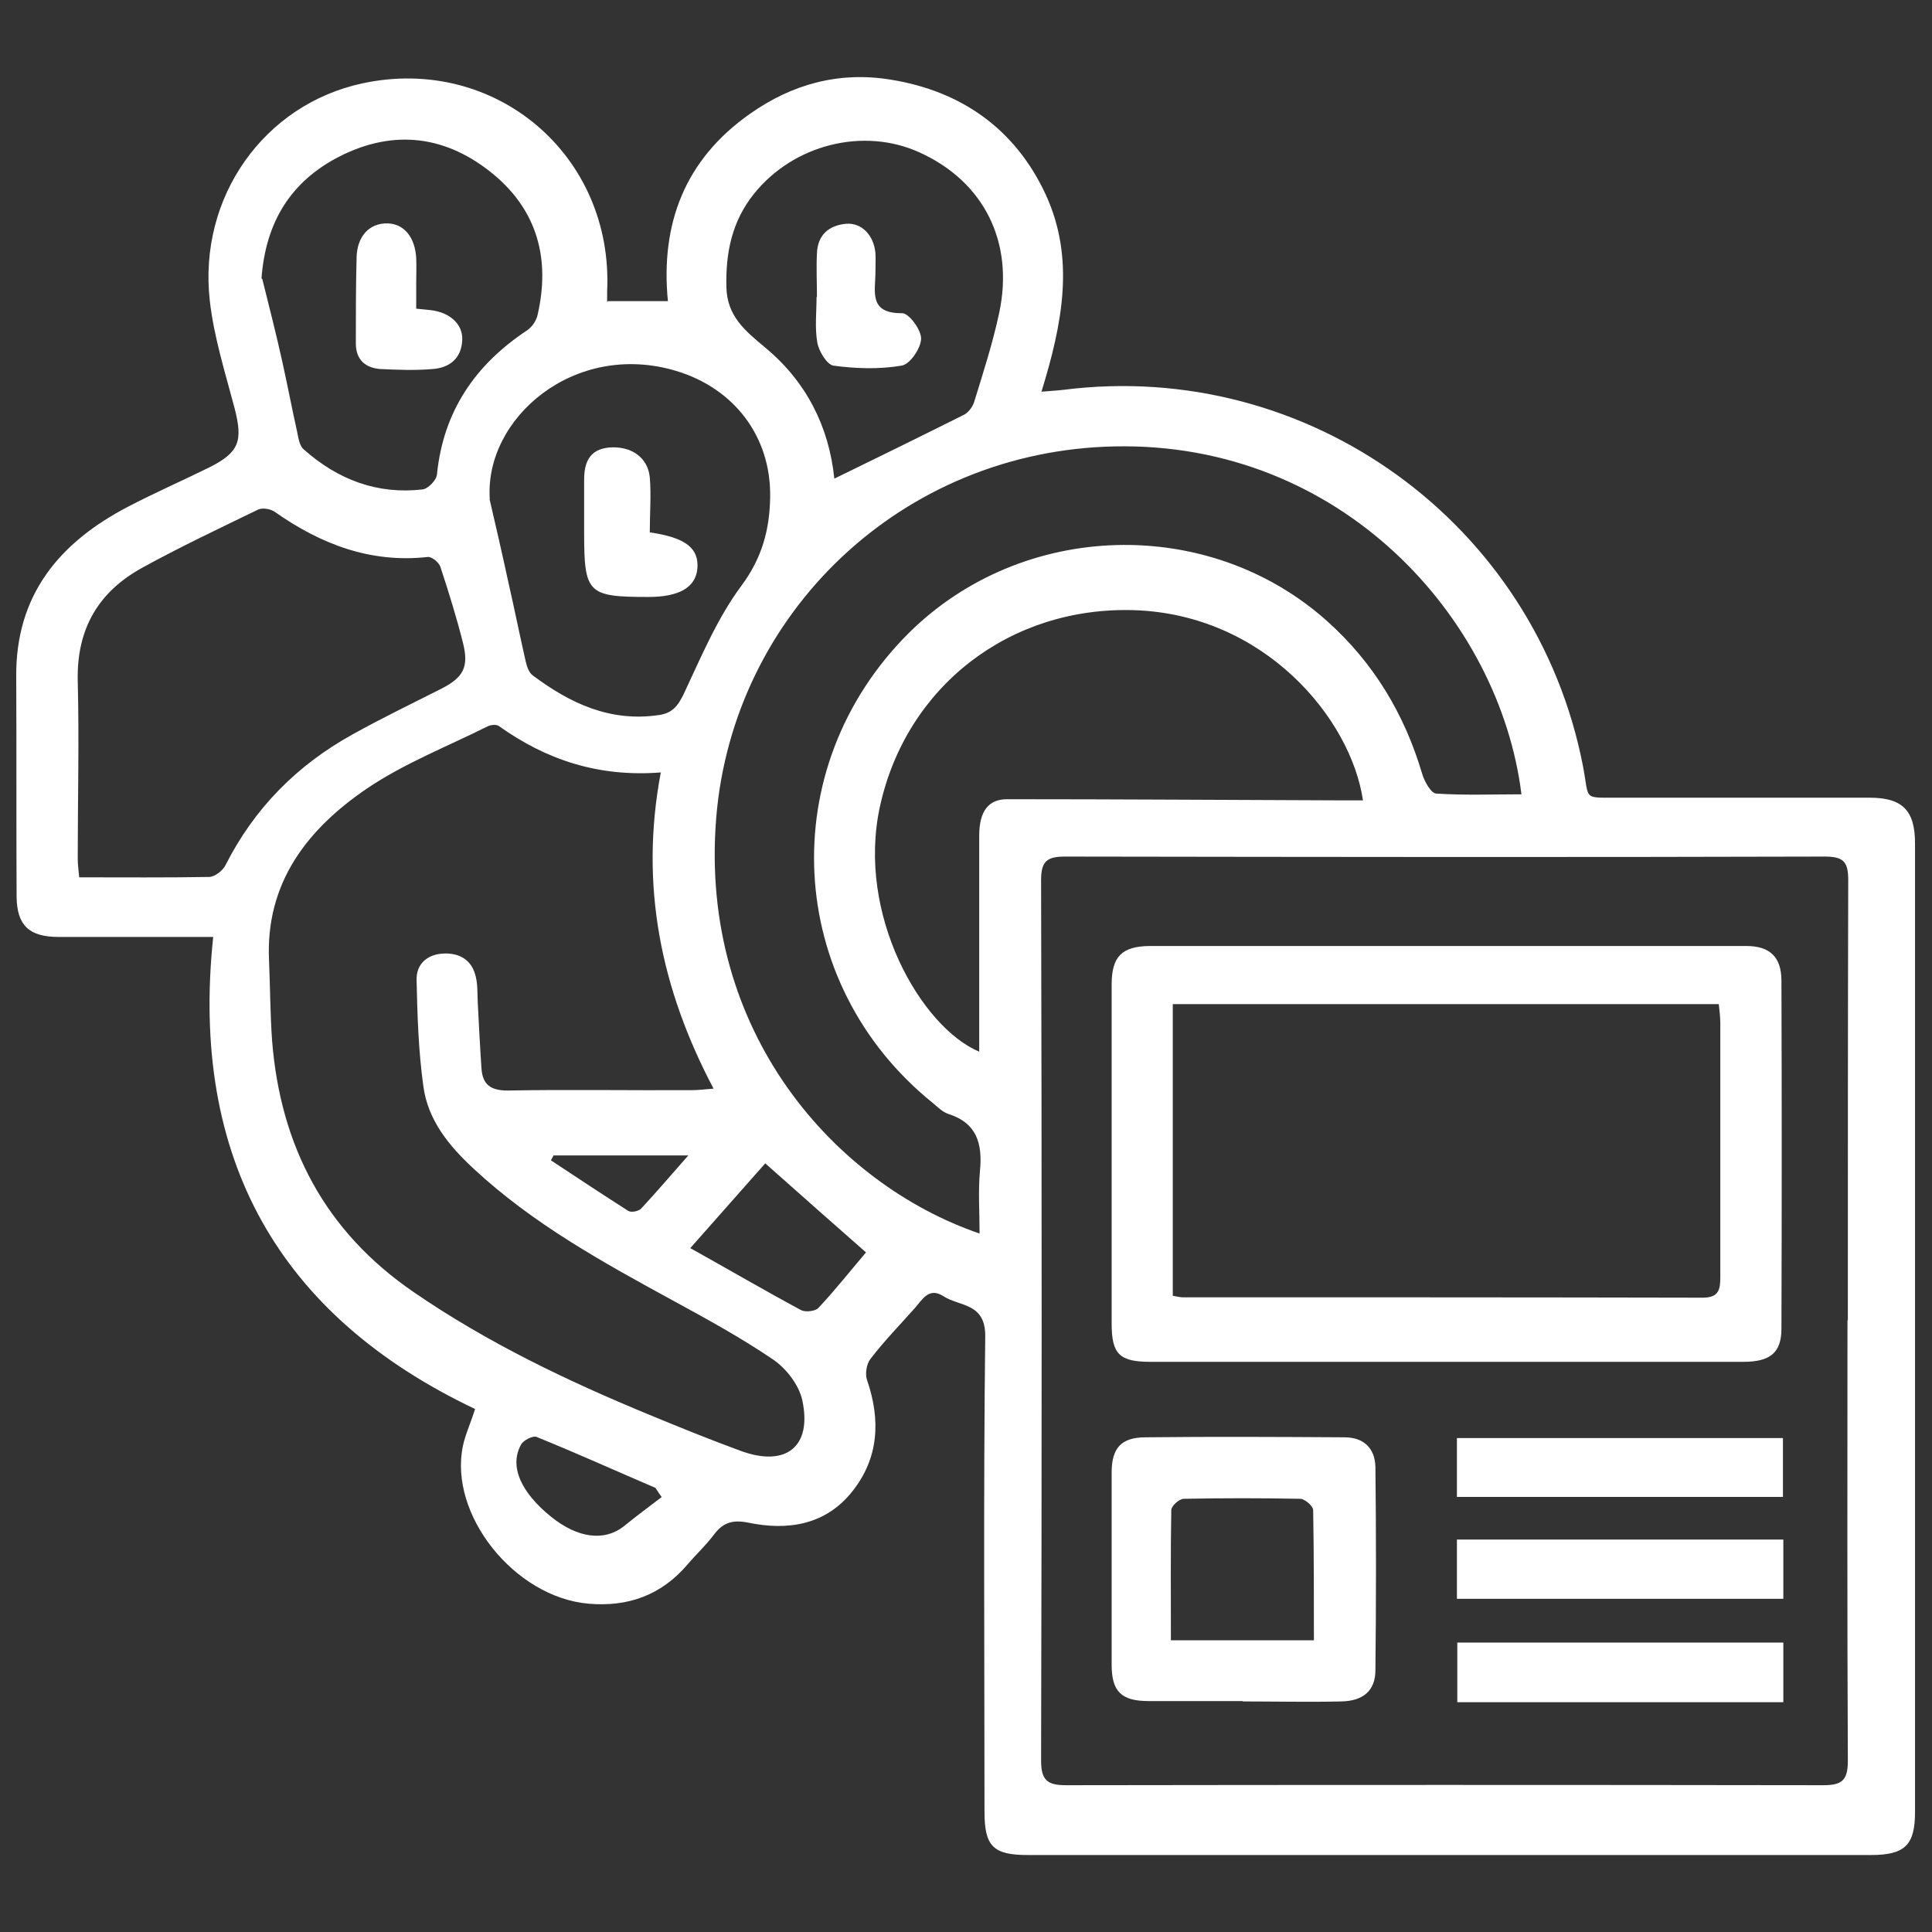
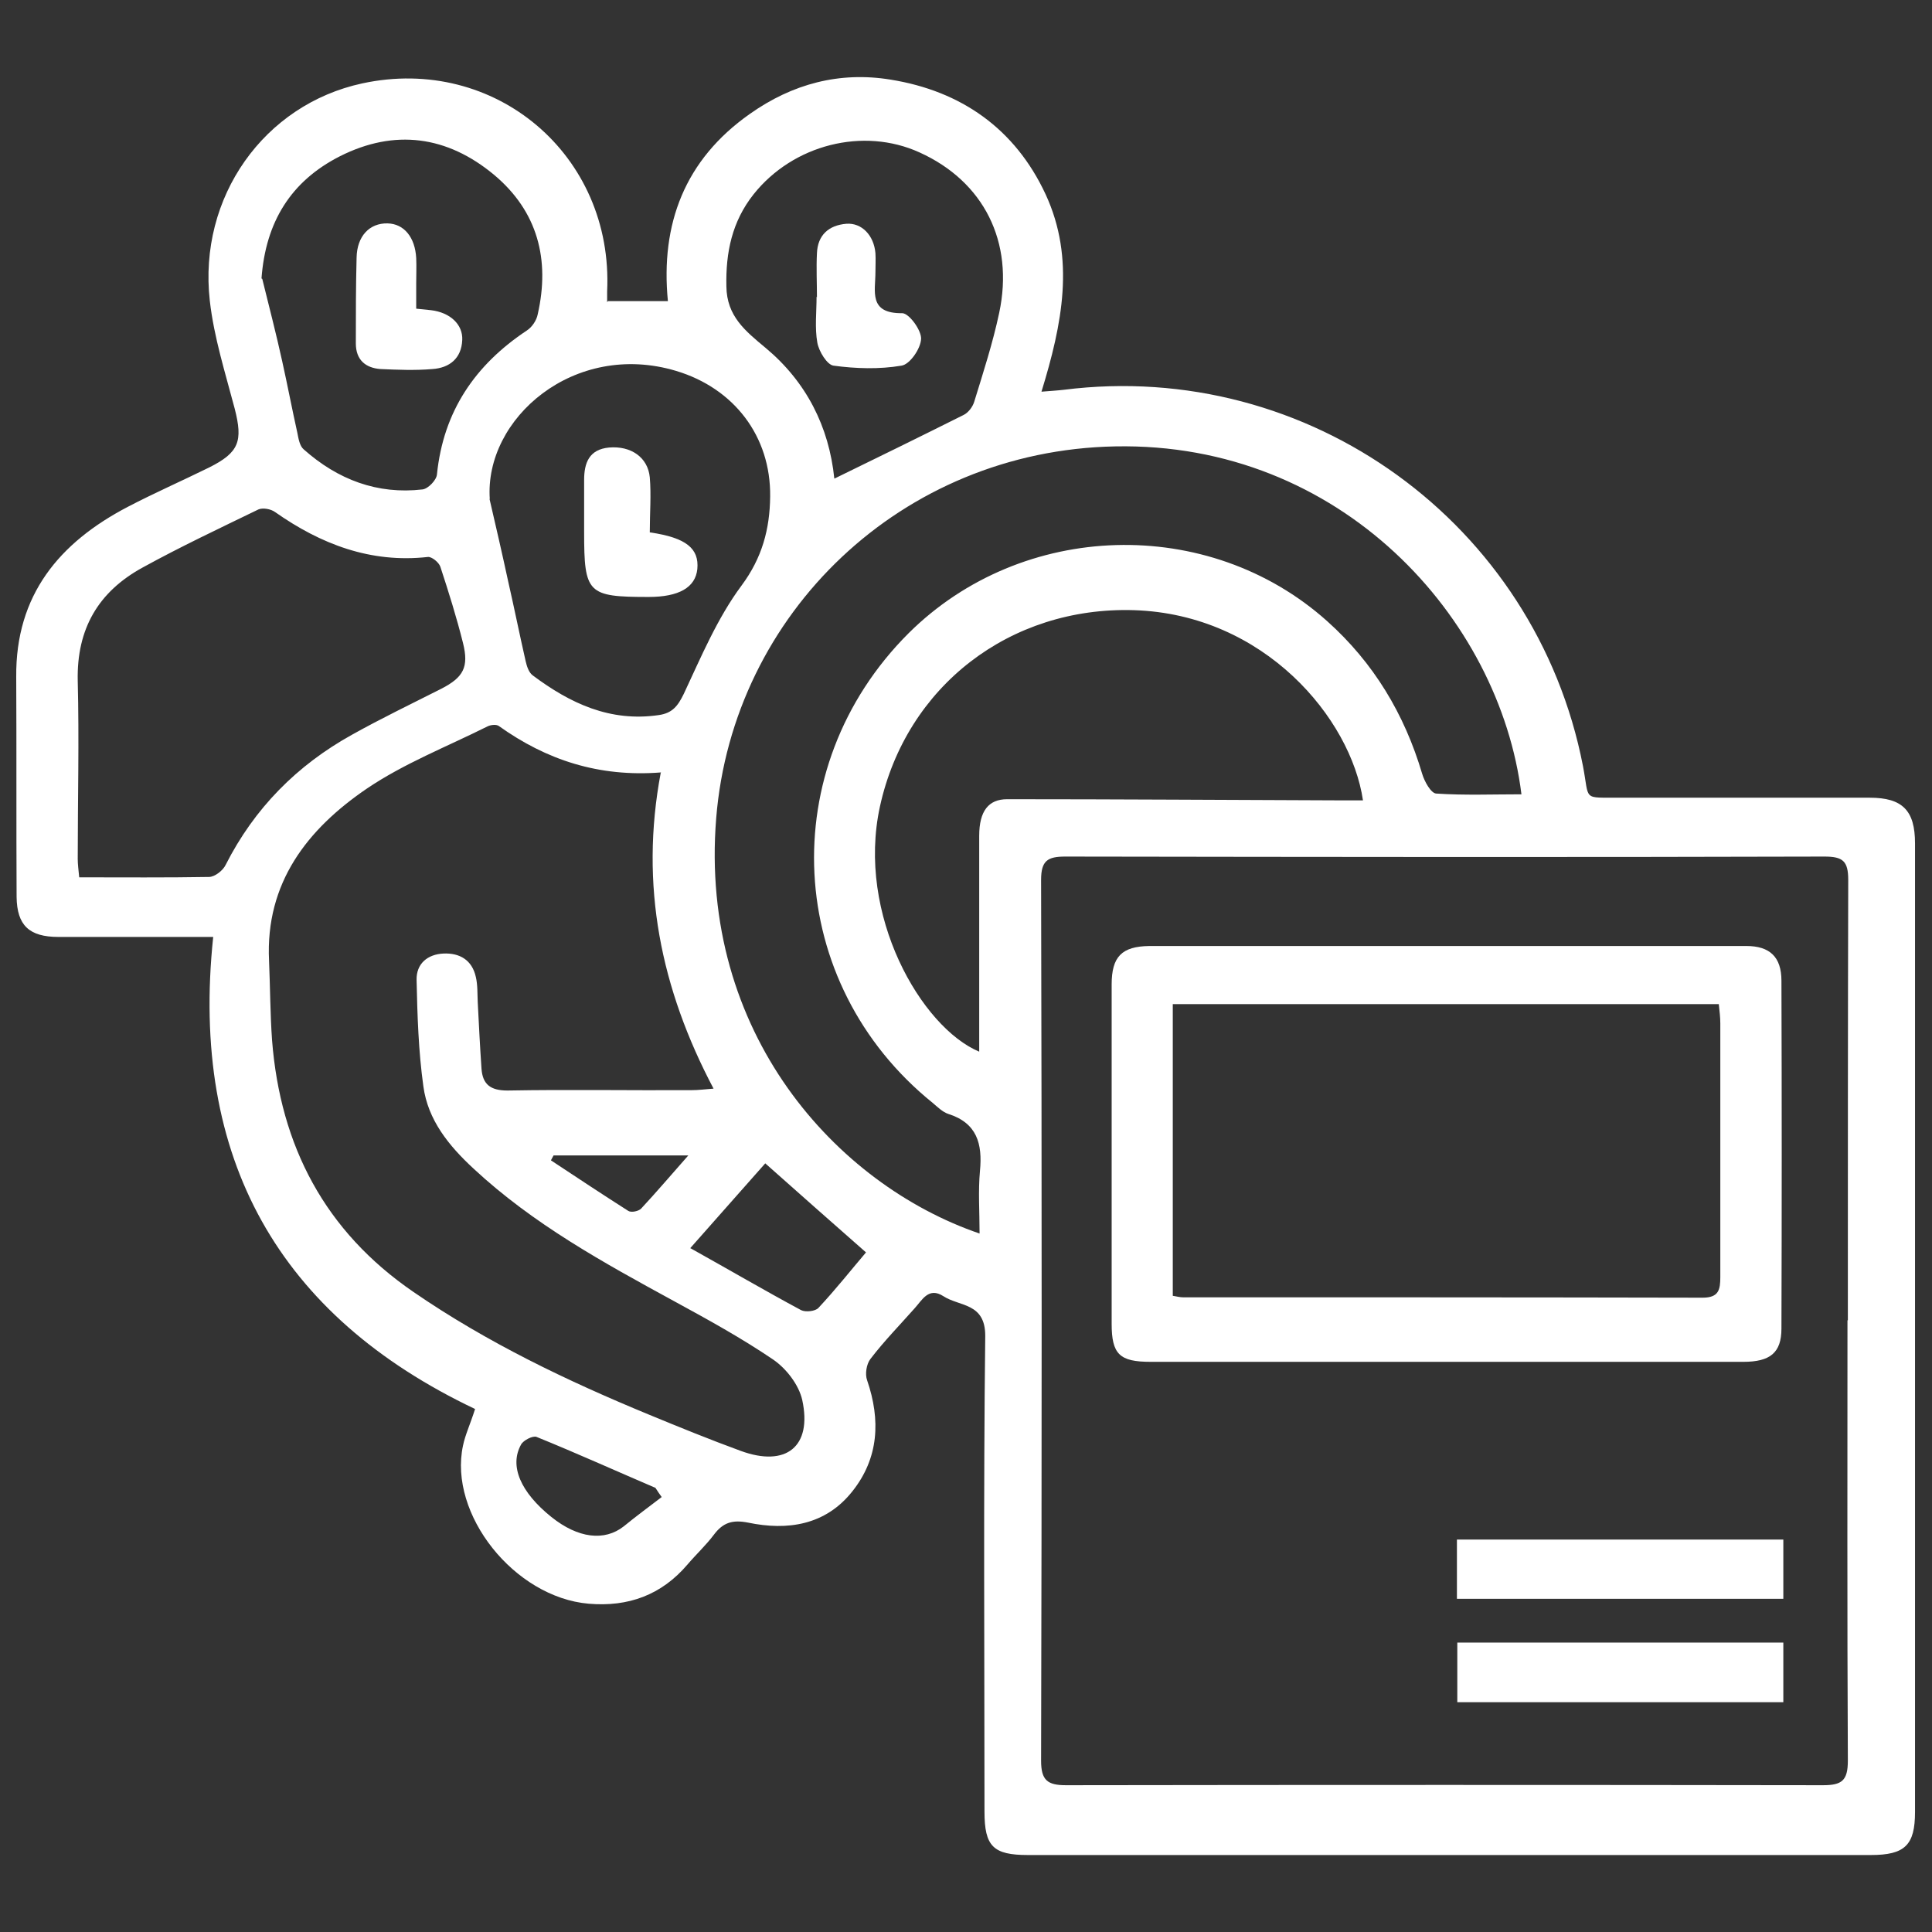
<svg xmlns="http://www.w3.org/2000/svg" id="Layer_1" version="1.1" viewBox="0 0 512 512">
  <rect x="0" y="0" width="512" height="512" fill="#333333" stroke="none" />
  <defs>
    <style>
      .st0 {
        fill: #fff;
      }
    </style>
  </defs>
  <g id="Layer_11" data-name="Layer_1">
    <g>
      <path class="st0" d="M161.1,79.8h15.9c-2-20.5,4.5-37.5,21.7-49.6,11.3-8,23.8-11.3,37.3-9.1,18.7,3,33,13,41.1,30.4,7.9,17.1,4.4,34.4-1.1,52.3,2.4-.2,4.2-.3,5.9-.5,64.9-8.2,125.1,35.4,137.6,99.7,1.8,9.4-.3,8.3,9.9,8.4h66.1c8.7,0,12,3.4,12,12.1v256.7c0,8.8-2.7,11.4-11.7,11.4h-223.4c-9.2,0-11.5-2.3-11.5-11.5,0-42-.3-84.1.2-126.1,0-8.8-6.8-7.7-11.1-10.5-3.9-2.5-5.6,1-7.6,3.2-3.9,4.4-8.1,8.7-11.7,13.4-1.1,1.4-1.5,4.1-.9,5.7,3.6,10.5,3.1,20.6-3.9,29.4-7.1,9-17.2,10.5-27.7,8.3-4.1-.8-6.6,0-9,3.2-2.1,2.8-4.7,5.2-7,7.9-6.9,8.1-15.7,11.3-26.2,10.4-19.7-1.7-37.2-23.7-33.3-41.9.6-2.9,1.9-5.6,3.2-9.7-52-24.7-75.6-66.4-69.4-125.1H15.5c-7.8,0-11-3.1-11.1-10.6-.1-19.4,0-38.9-.1-58.3-.2-21.7,11.4-35.6,29.6-45.1,7.1-3.7,14.4-6.9,21.5-10.4,8-4,9-7,6.8-15.6-2.5-9.5-5.5-18.9-6.6-28.6-3.1-27.5,14.4-52,40.4-57.6,35.2-7.6,66.6,19,64.9,55.1v2.9l.2-.3ZM489.7,349.9c0-38.9,0-77.8.1-116.7,0-5-1.4-6.2-6.3-6.2-67.1.2-134.1.1-201.2,0-4.7,0-6.4,1.1-6.4,6.2.2,77.8.2,155.6,0,233.4,0,5.2,1.7,6.5,6.6,6.5,66.9-.1,133.7-.1,200.6,0,5,0,6.6-1.2,6.6-6.5-.2-38.9-.1-77.8-.1-116.7h.1ZM175.2,204.7c-16.5,1.3-30.4-3.3-43-12.3-.7-.5-2.2-.3-3,.1-10.8,5.4-22.1,9.8-32,16.5-15.7,10.7-26.9,24.9-25.9,45.6.3,7,.3,14.1.8,21.1,2.2,28,14,50.6,37.5,66.7,19.5,13.4,40.6,23.5,62.4,32.5,8,3.3,16.1,6.6,24.3,9.6,12,4.4,19-1.1,16.3-13.5-.9-4-4.2-8.3-7.7-10.7-8.4-5.7-17.3-10.6-26.3-15.5-18.7-10.2-37.3-20.4-53.1-35.1-6.6-6.1-12.1-12.9-13.3-21.8-1.3-9.3-1.6-18.8-1.8-28.2-.1-4.3,2.9-6.8,7.1-7,4.3-.2,7.6,1.7,8.6,6.2.5,2.1.4,4.4.5,6.6.3,5.9.6,11.8,1,17.7.3,4.2,2.4,5.8,6.9,5.8,16.3-.3,32.6,0,48.9-.1,1.6,0,3.2-.2,5.7-.4-14-26.5-19.6-53.9-14-83.7l.1-.1ZM259.6,327c0-5.7-.4-11.3.1-16.7.7-7.2-.8-12.7-8.4-15.1-1.5-.5-2.8-1.8-4.1-2.9-39.3-31.7-42.2-88.8-6.4-124.5,30.1-29.9,79.5-31.3,110.9-3.2,12.3,11,20.5,24.6,25.2,40.5.6,2,2.3,5.1,3.7,5.2,7.5.5,15,.2,22.6.2-5.8-46.8-47.9-93.4-107.7-92.2-56.6,1.1-101.3,44.3-105.7,98.5-4.6,56.9,31.8,97.1,69.8,110.1v.1ZM20.9,232.5c11.9,0,23.2.1,34.5-.1,1.5,0,3.7-1.7,4.4-3.2,7.6-15,18.9-26.4,33.5-34.5,7.7-4.3,15.8-8.2,23.7-12.2,5.8-3,7.3-5.7,5.7-12.1-1.7-6.8-3.8-13.5-6-20.2-.4-1.2-2.3-2.7-3.3-2.6-15.2,1.7-28.4-3.4-40.5-11.9-1.1-.8-3.2-1.2-4.4-.7-10.3,5-20.7,9.9-30.7,15.4-11.7,6.4-17.5,16.2-17.2,30,.4,15.7,0,31.5,0,47.2,0,1.4.2,2.9.4,5l-.1-.1ZM361.2,212.1c-3.2-21.7-26.1-49.3-60.7-50.4-32.8-1-60.3,20.1-67.3,52-6.3,28.8,11,58.6,26.3,65v-57.2c0-6.6,2.5-9.7,7.4-9.7,29.1,0,58.1.2,87.2.3h7.1ZM129.7,132.1c1.7,7.3,3.4,14.7,5,22.1,1.6,7,3,14,4.6,21,.3,1.3.8,3,1.9,3.8,9.9,7.4,20.5,12.4,33.4,10.5,3.5-.5,5-2.3,6.6-5.6,4.6-9.8,8.9-20.1,15.3-28.7,5.5-7.4,7.5-15,7.6-23.6.2-16-9.6-28.7-24.9-33.3-27-8.1-50.9,12.6-49.4,34l-.1-.2ZM69.5,73.9c1.8,7.3,3.7,14.6,5.3,21.9,1.4,6.3,2.6,12.6,4,18.9.3,1.5.6,3.5,1.7,4.4,9,8,19.5,12,31.5,10.6,1.5-.2,3.7-2.5,3.8-4,1.7-16.7,10.1-29,23.8-38.1,1.4-.9,2.6-2.7,2.9-4.3,3.3-14.5,0-27.3-11.6-37-12.4-10.3-26.3-12.2-40.8-4.9-13,6.6-19.7,17.4-20.8,32.4l.2.1ZM221.2,126.8c11.7-5.7,22.9-11.2,34.1-16.8,1.3-.6,2.5-2.2,2.9-3.6,2.4-7.8,4.9-15.5,6.6-23.5,4-18.8-4.1-34.8-21.1-42.5-14.9-6.8-33.5-2.1-44,11.1-5.7,7.2-7.4,15.4-7.2,24.4.1,7.9,5,11.8,10.4,16.3,10.8,9,16.8,20.9,18.2,34.6h.1ZM183,330.8c10.4,5.8,19.8,11.3,29.3,16.4,1.2.6,3.8.3,4.6-.6,4.5-4.8,8.6-10,12.6-14.7-9.1-8-17.7-15.6-26.7-23.6-6.4,7.2-12.8,14.5-19.9,22.5h.1ZM175.4,396.8c-.6-.8-1.1-1.6-1.7-2.5-10.5-4.5-20.9-9.2-31.5-13.5-1-.4-3.5.9-4.1,2-3.2,5.7-.1,12.7,8,19.2,7.1,5.7,14.1,6.5,19.2,2.5,3.3-2.7,6.7-5.2,10.1-7.8v.1ZM182.5,306.2h-35.8l-.7,1.3c6.8,4.5,13.6,9,20.5,13.4.8.5,2.7.1,3.4-.6,4.1-4.4,8-9,12.6-14.2v.1Z" />
      <path class="st0" d="M383.2,360.9h-78.3c-8.2,0-10.3-2-10.3-10.1v-89.9c0-7.4,2.7-10.1,10-10.2h158.2c6.2,0,9.3,2.9,9.3,9.2.1,30.7.1,61.4,0,92.2,0,6.4-3,8.8-10.1,8.8h-78.8ZM310.8,266.1v77.3c1.2.2,1.9.4,2.7.4,45.9,0,91.8,0,137.7.1,4.3,0,4.7-2.1,4.7-5.5v-67.2c0-1.6-.2-3.2-.4-5.1h-144.7Z" />
-       <path class="st0" d="M329.4,450.8h-25c-7.2,0-9.8-2.5-9.8-9.6v-51c0-6.5,2.6-9.3,9-9.3,17.6-.2,35.1-.1,52.7,0,5,0,8.1,2.8,8.2,7.9.2,17.9.2,35.9,0,53.8,0,5.5-3.3,8.2-9.1,8.3-8.7.2-17.4,0-26.1,0l.1-.1ZM310.3,434.7h37.9c0-11.7,0-23.1-.2-34.5,0-1.1-2.2-2.9-3.3-3-10.3-.2-20.7-.2-31,0-1.2,0-3.3,1.9-3.3,3-.2,11.4-.1,22.8-.1,34.5Z" />
-       <path class="st0" d="M386.1,381.1h86.4v15.6h-86.4v-15.6Z" />
      <path class="st0" d="M472.6,435.3v15.8h-86.4v-15.8h86.4Z" />
      <path class="st0" d="M472.6,423.7h-86.5v-15.7h86.5v15.7Z" />
      <path class="st0" d="M172.3,141.1c9.6,1.4,13,4.3,12.5,9.7-.5,4.9-4.9,7.4-12.9,7.4-16.2,0-17.1-.9-17.1-17.2v-13.8c0-4.5,1.3-8.1,6.6-8.6,5.8-.5,10.3,2.6,10.8,7.9.4,4.7,0,9.5,0,14.6h.1Z" />
      <path class="st0" d="M110.3,81.8c1.8.2,2.9.3,3.9.4,5.1.6,8.5,3.8,8.3,7.9-.2,4.9-3.4,7.4-7.9,7.7-4.6.4-9.2.2-13.8,0-3.9-.3-6.5-2.4-6.5-6.8,0-7.6,0-15.1.2-22.7.1-5.7,3.4-9.2,8.2-9.1,4.4.1,7.3,3.7,7.6,9.2.1,2.2,0,4.4,0,6.6v6.8Z" />
-       <path class="st0" d="M216.5,78.8c0-3.9-.2-7.8,0-11.7.2-4.8,3.1-7.4,7.8-7.8,4.1-.3,7.3,3.1,7.7,7.8.1,1.7,0,3.3,0,5,0,5.1-1.9,11,7.1,10.9,1.8,0,5.1,4.5,5,6.8-.1,2.6-3,6.8-5.2,7.1-5.9,1-12.1.8-18,0-1.7-.2-3.9-3.8-4.3-6.1-.7-3.9-.2-8.1-.2-12.2h0l.1.2Z" />
+       <path class="st0" d="M216.5,78.8c0-3.9-.2-7.8,0-11.7.2-4.8,3.1-7.4,7.8-7.8,4.1-.3,7.3,3.1,7.7,7.8.1,1.7,0,3.3,0,5,0,5.1-1.9,11,7.1,10.9,1.8,0,5.1,4.5,5,6.8-.1,2.6-3,6.8-5.2,7.1-5.9,1-12.1.8-18,0-1.7-.2-3.9-3.8-4.3-6.1-.7-3.9-.2-8.1-.2-12.2h0l.1.2" />
    </g>
  </g>
</svg>